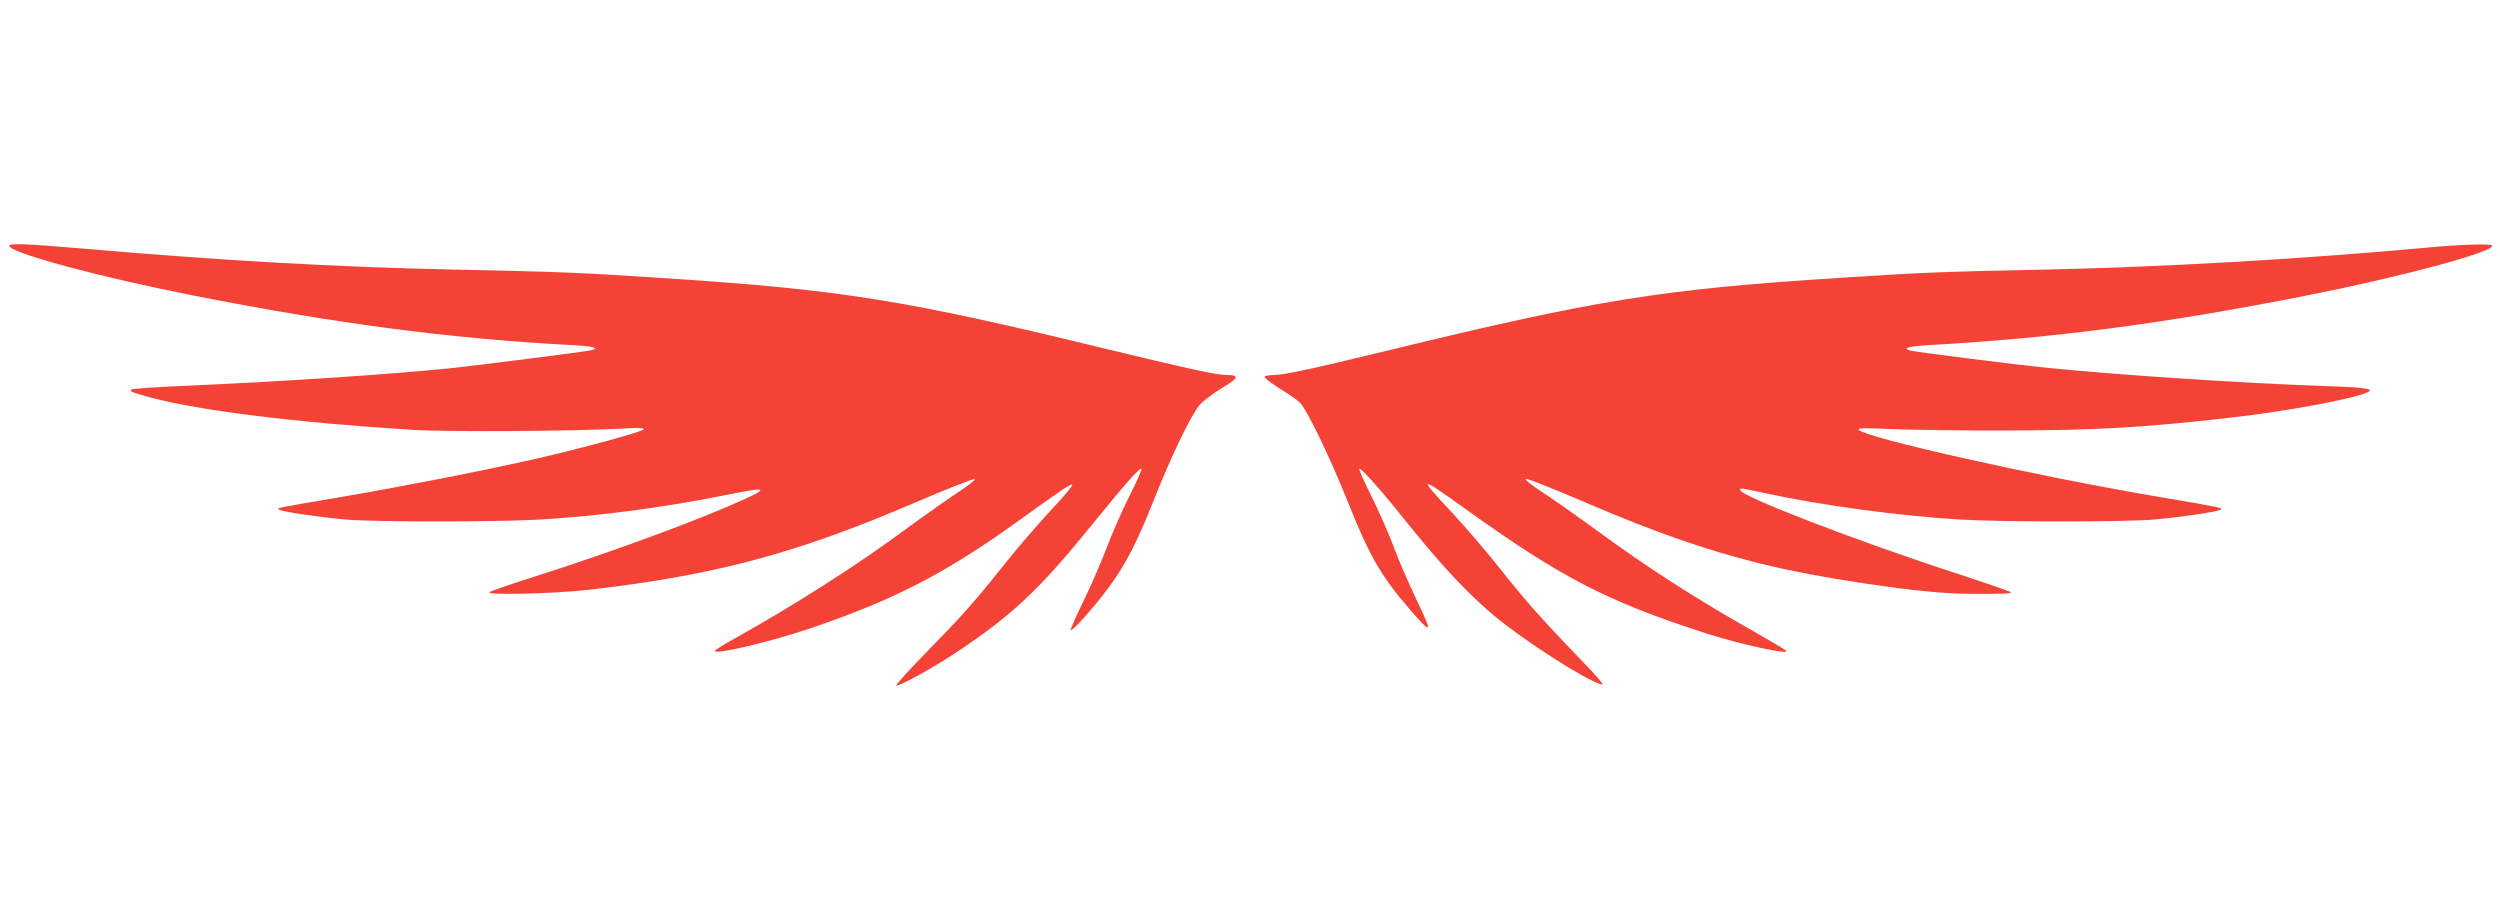
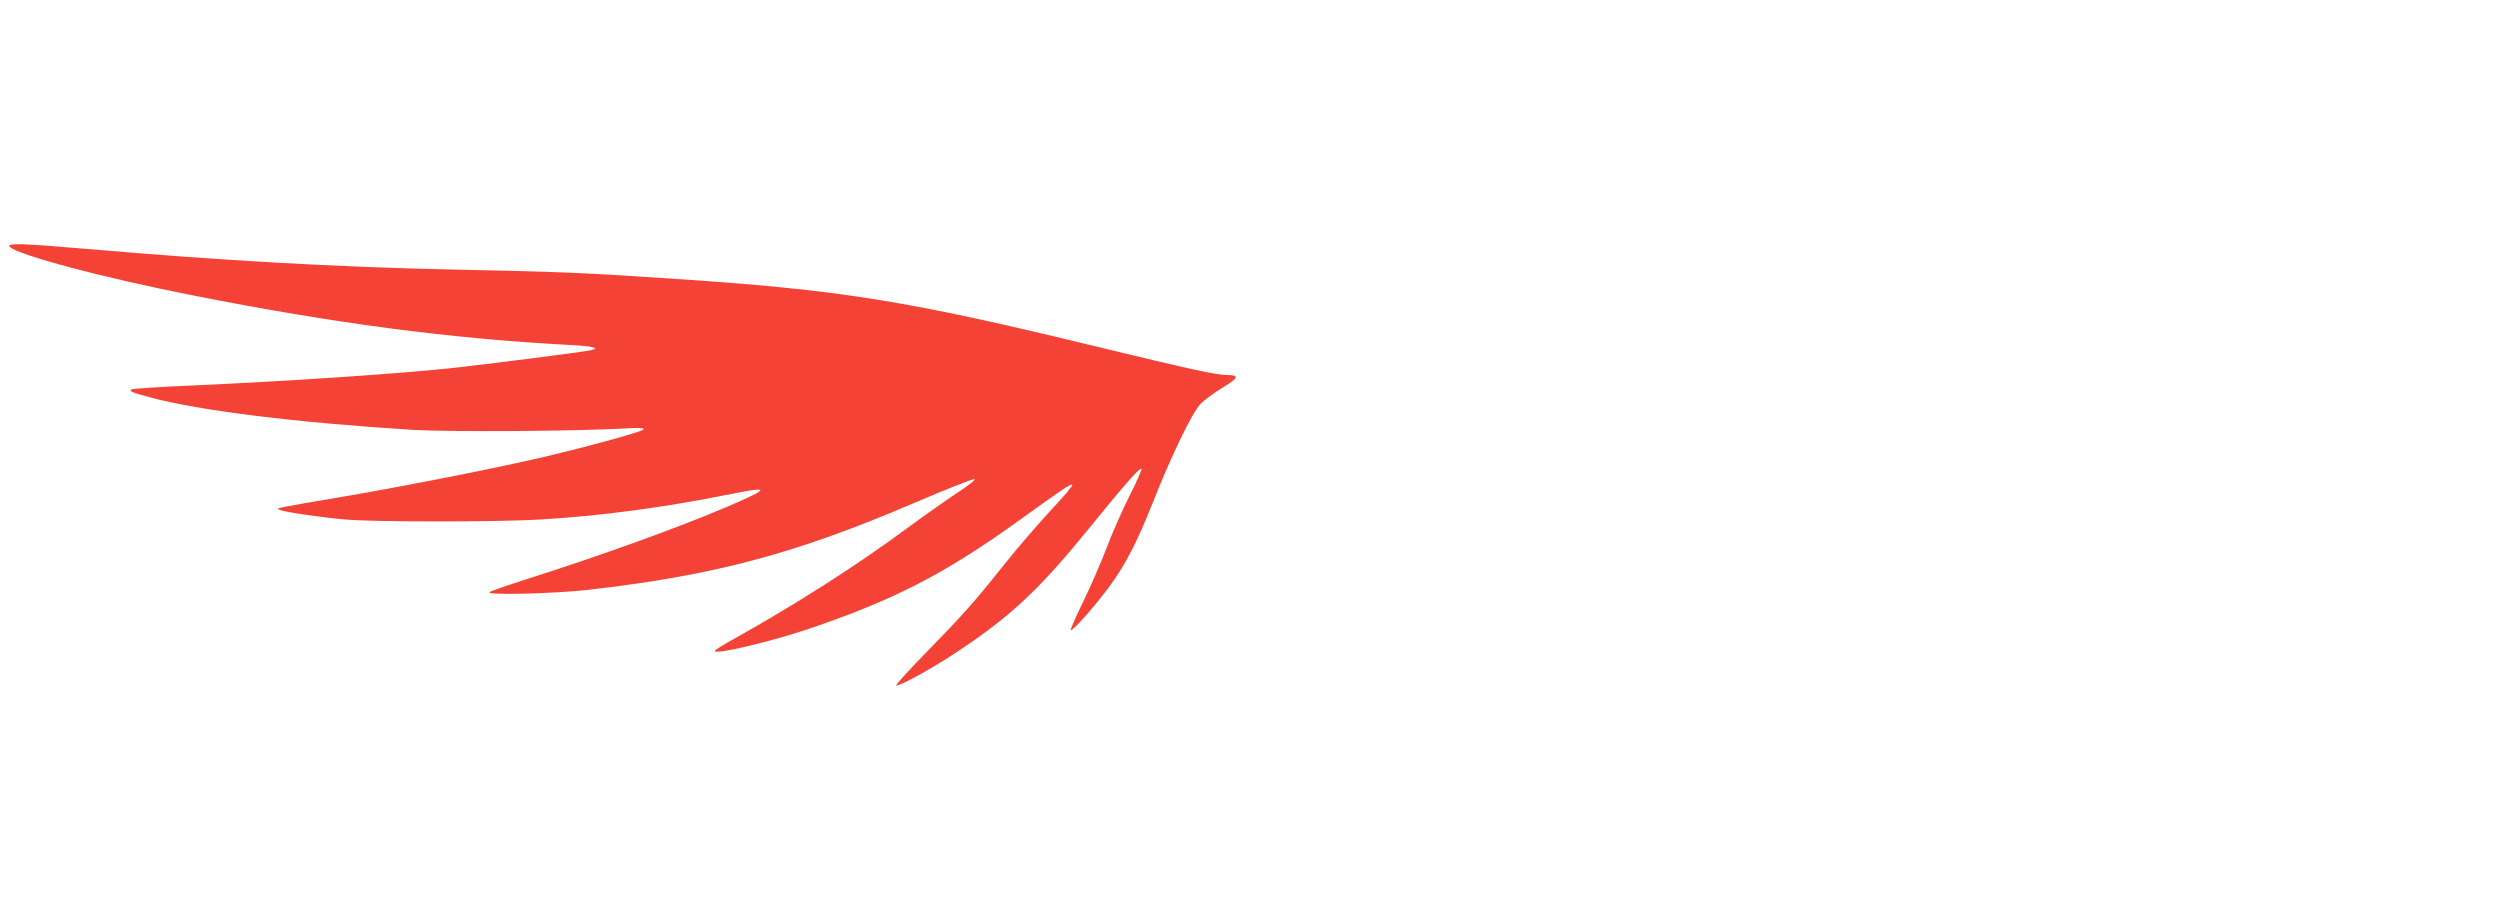
<svg xmlns="http://www.w3.org/2000/svg" version="1.0" width="1280pt" height="469pt" viewBox="0 0 1280 469" preserveAspectRatio="xMidYMid meet">
  <g transform="translate(0,469) scale(0.1,-0.1)" fill="#f44336" stroke="none">
    <path d="M50 3426 c46 -43 482 -159 945 -250 726 -143 1306 -219 1918 -252 123 -6 161 -16 114 -27 -32 -8 -544 -73 -717 -92 -299 -31 -844 -67 -1333 -89 -164 -7 -300 -16 -304 -20 -11 -10 -1 -14 97 -41 250 -67 747 -129 1345 -166 185 -11 823 -7 1080 7 79 5 107 3 100 -5 -14 -14 -324 -98 -551 -150 -274 -62 -699 -145 -999 -196 -343 -58 -332 -56 -314 -65 20 -11 204 -38 339 -50 149 -13 776 -13 995 0 305 18 630 61 949 125 236 48 238 39 11 -59 -247 -105 -632 -245 -1015 -367 -107 -34 -199 -66 -204 -71 -19 -16 327 -8 506 12 645 74 1060 184 1669 445 161 69 300 124 308 122 9 -2 -28 -31 -89 -71 -57 -38 -172 -119 -255 -180 -258 -191 -575 -393 -887 -567 -54 -30 -98 -57 -98 -62 0 -20 278 45 480 113 432 146 694 280 1070 550 242 174 269 192 280 188 6 -2 -45 -62 -112 -133 -66 -72 -173 -195 -236 -275 -152 -191 -216 -263 -406 -457 -88 -90 -154 -163 -147 -163 25 0 193 93 318 177 272 181 415 316 665 623 190 234 263 317 272 309 3 -3 -24 -66 -62 -140 -37 -74 -89 -192 -116 -264 -27 -71 -80 -194 -119 -273 -38 -78 -67 -145 -65 -148 8 -8 116 113 193 216 88 119 144 228 229 441 94 238 200 457 243 501 20 21 72 59 115 85 82 49 85 63 17 63 -50 0 -200 33 -634 138 -1006 245 -1338 298 -2215 356 -469 31 -548 34 -1115 46 -594 13 -1167 45 -1864 105 -336 29 -422 32 -401 11z" />
-     <path d="M12390 3419 c-615 -56 -1315 -96 -1905 -109 -534 -11 -623 -14 -1040 -41 -935 -59 -1265 -112 -2345 -375 -388 -94 -523 -123 -577 -124 -23 0 -44 -4 -48 -9 -3 -5 30 -31 72 -57 43 -26 91 -59 106 -73 37 -34 154 -276 253 -523 104 -261 166 -368 305 -530 122 -141 127 -137 45 34 -40 84 -95 209 -120 278 -26 69 -78 187 -116 263 -38 75 -65 137 -60 137 14 0 115 -114 262 -298 165 -205 295 -342 426 -453 156 -130 466 -329 552 -354 17 -5 -15 34 -105 126 -191 198 -288 306 -420 474 -66 83 -174 209 -242 282 -177 189 -170 190 79 11 481 -345 720 -469 1224 -631 173 -56 432 -112 409 -89 -5 6 -75 47 -155 93 -312 176 -561 337 -817 525 -87 64 -207 148 -267 188 -65 42 -103 72 -93 74 9 2 155 -56 324 -129 340 -145 594 -234 870 -303 303 -76 823 -153 1048 -156 186 -2 249 0 240 8 -6 5 -125 46 -265 92 -516 167 -1120 400 -1120 431 0 12 -6 12 123 -15 294 -64 688 -117 1002 -136 217 -13 845 -13 995 0 135 12 319 39 339 50 17 9 5 12 -339 70 -621 106 -1472 297 -1513 339 -9 10 26 11 168 4 99 -4 371 -8 605 -7 444 1 685 15 1125 65 314 35 687 107 717 137 13 13 -49 20 -267 27 -376 13 -1020 55 -1375 91 -163 16 -669 80 -708 89 -49 12 -7 23 110 29 633 36 1204 111 1938 257 464 92 930 217 930 250 0 13 -150 9 -370 -12z" />
  </g>
</svg>